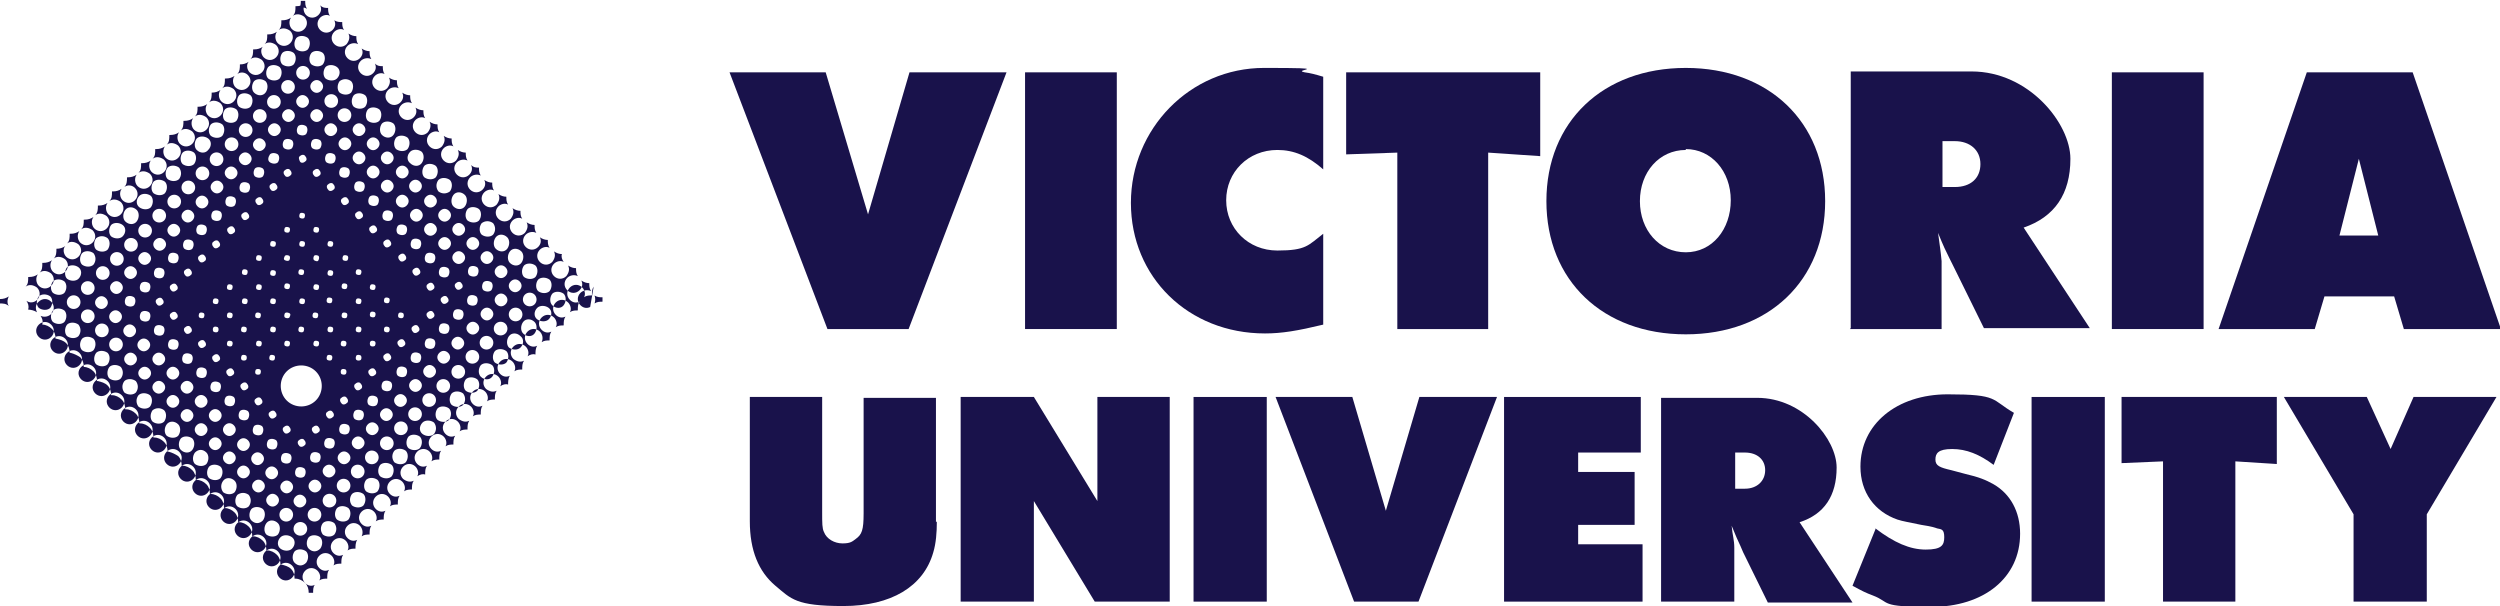
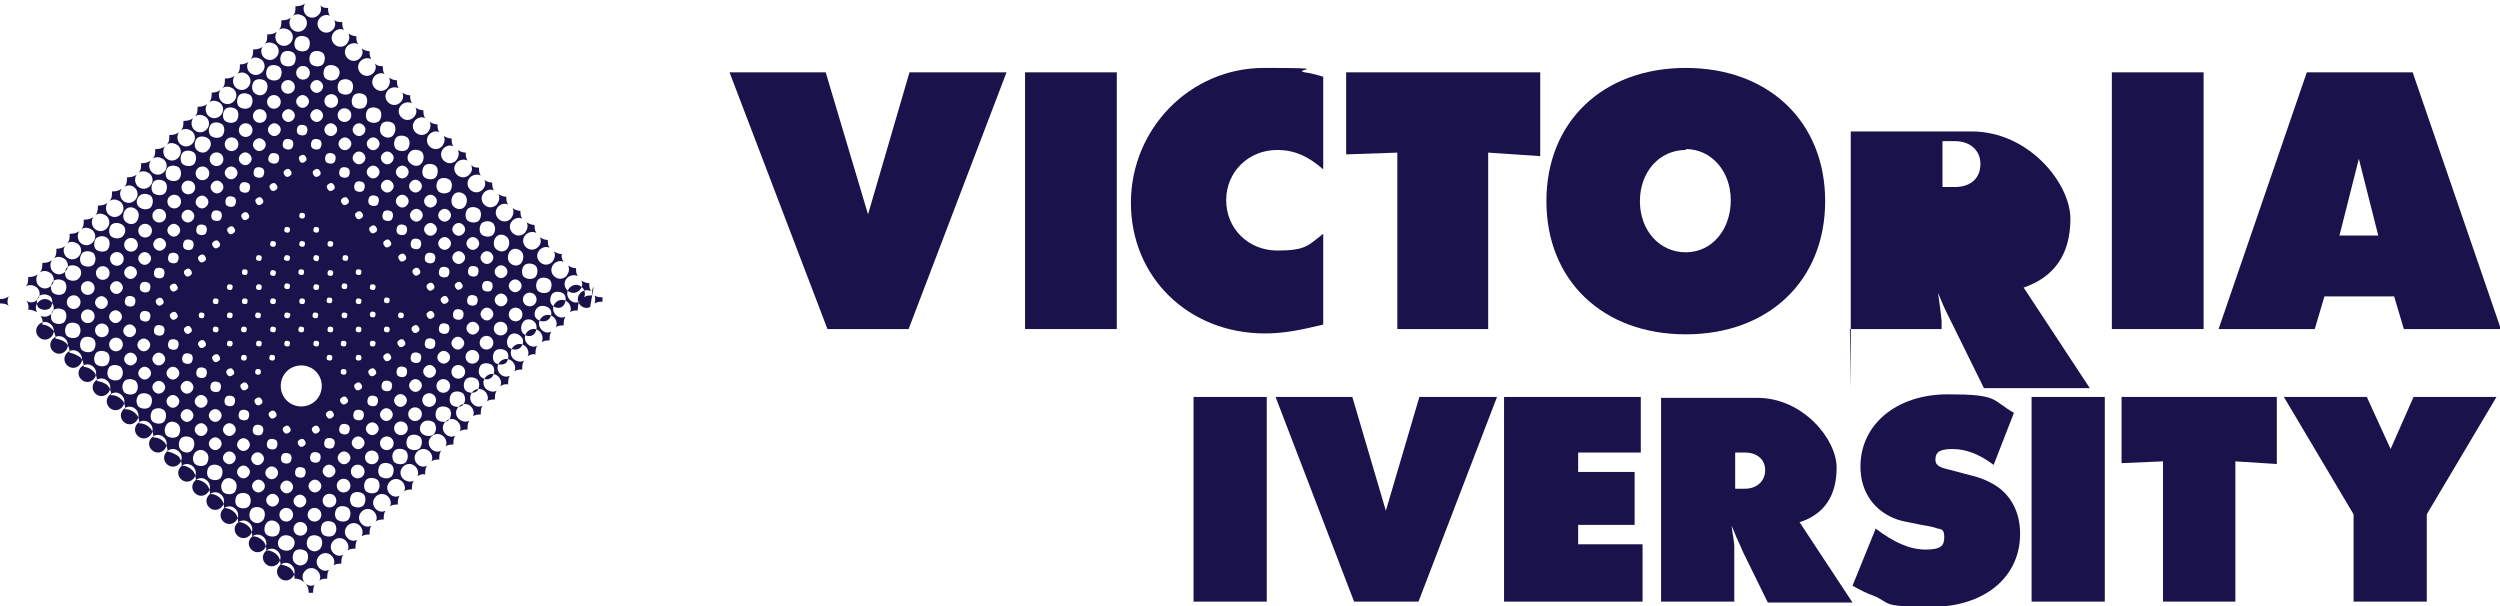
<svg xmlns="http://www.w3.org/2000/svg" id="Layer_1" version="1.1" viewBox="0 0 283.4 68.7">
  <defs>
    <style>
      .st0 {
        fill: #19124b;
      }
    </style>
  </defs>
  <polygon class="st0" points="93.6 8.2 98.4 24.3 103.1 8.2 114.1 8.2 103 37.3 93.8 37.3 82.7 8.2 93.6 8.2" />
  <rect class="st0" x="116.2" y="8.2" width="10.4" height="29.1" />
  <g>
    <path class="st0" d="M150,19.2c-1.7-1.5-3.3-2.2-5.2-2.2-3.3,0-5.8,2.5-5.8,5.7s2.5,5.7,5.8,5.7,3.5-.6,5.2-1.9v10.3c-2.9.7-4.7,1-6.6,1-8.7,0-15.2-6.4-15.2-14.8s6.7-15.3,15.1-15.3,3,.2,4.6.5c.7.1,1.1.2,2.1.5v10.4Z" />
    <polygon class="st0" points="152.6 8.2 174.6 8.2 174.6 17.7 168.7 17.3 168.7 37.3 158.4 37.3 158.4 17.3 152.6 17.5 152.6 8.2" />
    <path class="st0" d="M175.3,22.8c0,9,6.4,15.1,15.8,15.1s15.8-6.1,15.8-15.1-6.4-15.1-15.8-15.1-15.8,6.1-15.8,15.1M191.1,16.9c2.9,0,5.1,2.5,5.1,5.8s-2.1,5.9-5.1,5.9-5.2-2.5-5.2-5.8,2.2-5.8,5.2-5.8" />
-     <path class="st0" d="M209.7,37.3h10.4v-6.8c0,0,0-.4,0-.9-.1-1.1-.2-1.7-.4-3.2.6,1.5.9,2.1,1.3,2.9l.4.8,3.5,7.1h12l-7.5-11.4c3.5-1.2,5.3-3.8,5.3-7.8s-4.7-9.9-11.2-9.9h-13.7v29.1ZM220.2,16h1.4c1.7,0,2.9,1,2.9,2.6s-1.1,2.6-2.9,2.6h-1.4v-5.1Z" />
+     <path class="st0" d="M209.7,37.3h10.4c0,0,0-.4,0-.9-.1-1.1-.2-1.7-.4-3.2.6,1.5.9,2.1,1.3,2.9l.4.8,3.5,7.1h12l-7.5-11.4c3.5-1.2,5.3-3.8,5.3-7.8s-4.7-9.9-11.2-9.9h-13.7v29.1ZM220.2,16h1.4c1.7,0,2.9,1,2.9,2.6s-1.1,2.6-2.9,2.6h-1.4v-5.1Z" />
    <rect class="st0" x="239.4" y="8.2" width="10.4" height="29.1" />
    <path class="st0" d="M251.4,37.3h11l1.1-3.7h7.9l1.1,3.7h11l-10-29.1h-12l-10,29.1ZM267.4,18l2.2,8.7h-4.4l2.2-8.7Z" />
-     <path class="st0" d="M106.2,59.1c0,1.3-.1,2.5-.4,3.5-1.1,3.9-4.8,6.1-10.2,6.1s-5.9-.8-7.7-2.3c-1.9-1.6-2.9-4-2.9-7.3v-14.1h8.2v13.1c0,1.2,0,1.8.2,2.2.3.8,1.2,1.3,2.1,1.3s1.1-.2,1.5-.5c.7-.5.9-1,.9-2.9v-13.1h8.2v14.1Z" />
-     <polygon class="st0" points="108.9 45 117.2 45 124.4 56.8 124.4 45 132.6 45 132.6 68.2 124.1 68.2 117.2 56.8 117.2 68.2 108.9 68.2 108.9 45" />
    <rect class="st0" x="135.3" y="45" width="8.3" height="23.2" />
    <polygon class="st0" points="153.3 45 157.1 57.9 160.9 45 169.7 45 160.8 68.2 153.5 68.2 144.6 45 153.3 45" />
    <polygon class="st0" points="170.5 45 186 45 186 51.3 178.9 51.3 178.9 53.5 185.3 53.5 185.3 59.5 178.9 59.5 178.9 61.7 186.2 61.7 186.2 68.2 170.5 68.2 170.5 45" />
    <path class="st0" d="M188.3,68.2h8.3v-5.4c0,0,0-.4,0-.7,0-.9-.2-1.4-.3-2.5.5,1.2.7,1.7,1,2.3l.3.7,2.8,5.7h9.6l-6-9.1c2.8-.9,4.2-3,4.2-6.2s-3.8-7.9-9-7.9h-10.9v23.2ZM196.7,51.3h1.1c1.4,0,2.3.8,2.3,2s-.9,2.1-2.3,2.1h-1.1v-4.1Z" />
    <path class="st0" d="M212.6,59.9c2.1,1.6,3.9,2.4,5.7,2.4s2.1-.5,2.1-1.4-.3-.9-.8-1c-.3-.1-.5-.2-1.8-.4-1.4-.3-2.1-.4-2.7-.6-2.6-.9-4.2-3.1-4.2-6,0-4.8,4.1-8.2,9.9-8.2s4.9.6,7.5,2.1l-2.3,5.9c-1.6-1.2-3.1-1.8-4.7-1.8s-1.9.5-1.9,1.2.5.9,1.8,1.2l1.5.4c1.7.4,2.4.7,3.3,1.2,1.9,1.1,3,3.1,3,5.6,0,5-4.1,8.3-10.1,8.3s-4.5-.5-6.6-1.3c-.8-.3-1.2-.5-2.3-1.1l2.6-6.4Z" />
    <rect class="st0" x="230.3" y="45" width="8.3" height="23.2" />
    <polygon class="st0" points="240.5 45 258.1 45 258.1 52.6 253.4 52.3 253.4 68.2 245.2 68.2 245.2 52.3 240.5 52.5 240.5 45" />
    <polygon class="st0" points="268.3 45 271 50.9 273.6 45 283 45 275.1 58.3 275.1 68.2 266.8 68.2 266.8 58.3 258.9 45 268.3 45" />
-     <path class="st0" d="M33.8,1c.3-.2.7-.2,1,0-.2-.3-.2-.6-.2-.9-.2,0-.3,0-.5,0h0c0,.3,0,.7-.3,1" />
    <path class="st0" d="M1,34.7c-.2-.3-.2-.7,0-1.1-.3.2-.6.3-1,.3h0c0,.2,0,.3,0,.5h0c.3,0,.7,0,1,.3" />
    <path class="st0" d="M34.9,5.6c-.3.3-.9.3-1.3,0-.3-.3-.3-.9,0-1.3.3-.3.9-.3,1.3,0,.3.3.3.9,0,1.3M36.6,7.3c-.3.3-.9.3-1.3,0-.3-.3-.3-.9,0-1.3.3-.3.9-.3,1.3,0,.3.3.3.9,0,1.3M38.2,8.9c-.3.3-.9.3-1.3,0-.3-.3-.3-.9,0-1.3.3-.3.9-.3,1.3,0,.4.3.4.9,0,1.3M39.8,10.5c-.3.3-.9.3-1.3,0-.3-.3-.3-.9,0-1.3.4-.3.9-.3,1.3,0,.3.3.3.9,0,1.3M41.4,12.1c-.3.3-.9.3-1.3,0-.3-.3-.3-.9,0-1.3.3-.3.9-.3,1.3,0,.3.3.3.9,0,1.3M43,13.7c-.3.3-.9.3-1.3,0-.3-.3-.3-.9,0-1.3.3-.3.9-.3,1.3,0,.3.3.3.9,0,1.3M44.6,15.3c-.3.4-.9.4-1.3,0-.3-.3-.3-.9,0-1.3.3-.3.9-.3,1.3,0,.3.3.3.9,0,1.3M46.2,16.9c-.3.3-.9.3-1.3,0-.3-.3-.3-.9,0-1.3.3-.3.9-.3,1.3,0,.3.3.3.9,0,1.3M47.8,18.5c-.3.4-.9.4-1.3,0-.4-.3-.4-.9,0-1.3.3-.3.9-.3,1.3,0,.3.3.3.9,0,1.3M49.4,20.1c-.3.3-.9.3-1.3,0-.3-.3-.3-.9,0-1.3.3-.3.9-.3,1.3,0,.3.3.3.9,0,1.3M51,21.7c-.4.3-.9.3-1.3,0-.3-.4-.3-.9,0-1.3.3-.3.9-.3,1.3,0,.3.3.3.9,0,1.3M52.7,23.4c-.3.4-.9.4-1.3,0-.3-.3-.3-.9,0-1.3.3-.4.9-.4,1.3,0,.3.3.3.9,0,1.3M54.3,25c-.3.3-.9.3-1.3,0-.3-.3-.3-.9,0-1.3.3-.3.9-.3,1.3,0,.3.3.3.9,0,1.3M55.9,26.6c-.3.3-.9.3-1.3,0-.3-.3-.3-.9,0-1.3.4-.3.9-.3,1.3,0,.3.4.3.9,0,1.3M57.5,28.2c-.3.4-.9.4-1.3,0-.3-.3-.3-.9,0-1.3.3-.4.9-.4,1.3,0,.3.3.3.9,0,1.3M59.1,29.8c-.3.4-.9.4-1.3,0-.3-.3-.3-.9,0-1.3.3-.4.9-.4,1.3,0,.3.3.3.9,0,1.3M60.7,31.4c-.3.3-.9.3-1.3,0-.3-.3-.3-.9,0-1.3.3-.3.9-.3,1.3,0,.3.3.3.9,0,1.3M62.3,33c-.3.3-.9.3-1.3,0-.3-.3-.3-.9,0-1.3.3-.3.9-.3,1.3,0,.3.3.3.9,0,1.3M63.9,34.6c-.3.4-.9.4-1.3,0-.3-.3-.3-.9,0-1.3.3-.3.9-.3,1.3,0,.3.3.3.9,0,1.3M33.3,7.3c-.3.3-.9.3-1.3,0-.3-.3-.3-.9,0-1.3.3-.3.9-.3,1.3,0,.3.3.3.9,0,1.3M38.5,12.5c.3-.3.8-.3,1.1,0,.3.3.3.8,0,1.1-.3.3-.8.3-1.1,0-.3-.3-.3-.8,0-1.1M37,10.9c.3-.3.8-.3,1.1,0,.3.3.3.8,0,1.1-.3.3-.8.3-1.1,0-.3-.3-.3-.8,0-1.1M36.4,9.3c.3.3.3.7,0,1-.3.3-.7.3-1,0-.3-.3-.3-.7,0-1,.3-.3.7-.3,1,0M34.9,8.8c-.3.3-.8.3-1.1,0-.3-.3-.3-.8,0-1.1.3-.3.8-.3,1.1,0,.3.3.3.8,0,1.1M59.5,33.4c.3-.3.8-.3,1.1,0,.3.3.3.8,0,1.1-.3.3-.8.3-1.1,0-.3-.3-.3-.8,0-1.1M46.6,20.6c.3-.3.7-.3,1,0,.3.3.3.7,0,1-.3.3-.7.3-1,0-.3-.3-.3-.7,0-1M49.3,23.3c-.3.3-.7.3-1,0-.3-.3-.3-.7,0-1,.3-.3.7-.3,1,0,.3.3.3.7,0,1M50.9,24.9c-.3.3-.7.3-1,0-.3-.3-.3-.7,0-1,.3-.3.7-.3,1,0,.3.3.3.7,0,1M52.5,26.5c-.3.3-.7.3-1,0-.3-.3-.3-.7,0-1,.3-.3.7-.3,1,0,.3.3.3.7,0,1M54.1,28.1c-.3.3-.7.3-1,0-.3-.3-.3-.7,0-1,.3-.3.7-.3,1,0,.3.3.3.7,0,1M55.7,29.7c-.3.3-.7.3-1,0-.3-.3-.3-.7,0-1,.3-.3.7-.3,1,0,.3.3.3.7,0,1M58.9,31.9c.3.3.3.7,0,1-.3.3-.7.3-1,0-.3-.3-.3-.7,0-1,.3-.3.7-.3,1,0M57.3,31.3c-.3.3-.7.3-1,0-.3-.3-.3-.7,0-1,.3-.3.7-.3,1,0,.3.3.3.7,0,1M45.1,19c.3-.3.7-.3,1,0,.3.3.3.7,0,1-.3.3-.7.3-1,0-.3-.3-.3-.7,0-1M43.4,17.4c.3-.3.7-.3,1,0,.3.3.3.7,0,1-.3.3-.7.3-1,0-.3-.3-.3-.7,0-1M40.2,15.2c-.3-.3-.3-.7,0-1,.3-.3.7-.3,1,0,.3.3.3.7,0,1-.3.3-.7.3-1,0M41.8,15.8c.3-.3.7-.3,1,0,.3.3.3.7,0,1-.3.3-.7.3-1,0-.3-.3-.3-.7,0-1M62.2,36.2c-.3.3-.9.3-1.3,0-.4-.3-.4-.9,0-1.3.3-.3.9-.3,1.3,0,.4.3.4.9,0,1.3M31.7,8.9c-.3.3-.9.3-1.3,0-.3-.3-.3-.9,0-1.3.3-.3.9-.3,1.3,0,.3.3.3.9,0,1.3M57.9,35.1c.3-.3.8-.3,1.1,0,.3.3.3.8,0,1.1-.3.3-.8.3-1.1,0-.3-.3-.3-.8,0-1.1M33.2,10.4c-.3.3-.8.3-1.1,0-.3-.3-.3-.8,0-1.1.3-.3.8-.3,1.1,0,.3.3.3.8,0,1.1M34.8,12c-.3.3-.7.3-1,0-.3-.3-.3-.7,0-1,.3-.3.7-.3,1,0,.3.3.3.7,0,1M36.4,13.6c-.3.3-.7.3-1,0-.3-.3-.3-.7,0-1,.3-.3.7-.3,1,0,.3.3.3.7,0,1M38,15.2c-.3.3-.7.3-1,0-.3-.3-.3-.7,0-1,.3-.3.7-.3,1,0,.3.3.3.7,0,1M39.6,16.8c-.3.3-.7.3-1,0s-.3-.7,0-1,.7-.3,1,0c.3.3.3.7,0,1M41.2,18.4c-.3.3-.7.3-1,0-.3-.3-.3-.7,0-1,.3-.3.7-.3,1,0,.3.3.3.7,0,1M42.8,20c-.3.3-.7.3-1,0-.3-.3-.3-.7,0-1,.3-.3.7-.3,1,0,.3.3.3.7,0,1M44.4,21.6c-.3.3-.7.3-1,0-.3-.3-.3-.7,0-1,.3-.3.7-.3,1,0,.3.3.3.7,0,1M46.1,23.3c-.3.3-.7.3-1,0-.3-.3-.3-.7,0-1,.3-.3.7-.3,1,0,.3.3.3.7,0,1M47.7,24.9c-.3.3-.7.3-1,0-.3-.3-.3-.7,0-1,.3-.3.7-.3,1,0,.3.3.3.7,0,1M49.3,26.5c-.3.3-.7.3-1,0-.3-.3-.3-.7,0-1,.3-.3.7-.3,1,0,.3.3.3.7,0,1M50.9,28.1c-.3.3-.7.3-1,0-.3-.3-.3-.7,0-1,.3-.3.7-.3,1,0,.3.3.3.7,0,1M52.5,29.7c-.3.3-.7.3-1,0-.3-.3-.3-.7,0-1,.3-.3.7-.3,1,0,.3.3.3.7,0,1M56.3,33.5c.3-.3.7-.3,1,0,.3.3.3.7,0,1-.3.3-.7.3-1,0-.3-.3-.3-.7,0-1M53.2,31.2c-.2-.2-.2-.6,0-.9.2-.2.6-.2.9,0,.2.2.2.6,0,.9-.2.2-.6.2-.9,0M54.8,32c.2-.2.6-.2.9,0,.2.2.2.6,0,.9-.2.2-.6.2-.9,0-.2-.2-.2-.6,0-.9M60.6,37.8c-.3.4-.9.4-1.3,0-.3-.3-.3-.9,0-1.3.3-.4.9-.4,1.3,0,.3.3.3.9,0,1.3M30.1,10.5c-.3.4-.9.4-1.3,0-.3-.3-.3-.9,0-1.3.3-.3.9-.3,1.3,0,.3.3.3.9,0,1.3M56.2,36.7c.3-.3.8-.3,1.1,0,.3.3.3.8,0,1.1-.3.3-.8.3-1.1,0-.3-.3-.3-.8,0-1.1M31.6,12.1c-.3.3-.8.3-1.1,0-.3-.3-.3-.8,0-1.1.3-.3.8-.3,1.1,0,.3.3.3.8,0,1.1M33.2,13.6c-.3.3-.7.3-1,0-.3-.3-.3-.7,0-1,.3-.3.7-.3,1,0,.3.3.3.7,0,1M54.7,35.1c.3-.3.7-.3,1,0,.3.3.3.7,0,1-.3.3-.7.3-1,0-.3-.3-.3-.7,0-1M53.1,33.6c.2-.2.6-.2.9,0,.2.2.2.6,0,.9-.2.2-.6.2-.9,0-.2-.2-.2-.6,0-.9M52.3,32.1c.2.2.2.5,0,.6-.2.2-.5.2-.6,0-.2-.2-.2-.5,0-.6.2-.2.5-.2.6,0M49.9,30.4c.2-.2.6-.2.9,0,.2.2.2.6,0,.9-.2.2-.6.2-.9,0-.2-.2-.2-.6,0-.9M48.3,28.8c.2-.2.6-.2.9,0,.2.2.2.6,0,.9-.2.2-.6.2-.9,0-.2-.2-.2-.6,0-.9M46.7,27.2c.2-.2.6-.2.9,0,.2.2.2.6,0,.9-.2.2-.6.2-.9,0-.2-.2-.2-.6,0-.9M45.1,25.6c.2-.2.6-.2.9,0,.2.2.2.6,0,.9-.2.2-.6.2-.9,0-.2-.2-.2-.6,0-.9M43.5,24c.2-.2.6-.2.9,0,.2.2.2.6,0,.9-.2.2-.6.2-.9,0-.2-.2-.2-.6,0-.9M41.9,22.3c.2-.2.6-.2.9,0,.2.2.2.6,0,.9-.2.2-.6.2-.9,0-.2-.2-.2-.6,0-.9M40.3,20.7c.2-.2.6-.2.9,0,.2.2.2.6,0,.9-.2.2-.6.2-.9,0-.2-.2-.2-.6,0-.9M38.6,19.1c.2-.2.6-.2.9,0,.2.2.2.6,0,.9-.2.2-.6.2-.9,0-.2-.2-.2-.6,0-.9M37,17.5c.2-.2.6-.2.9,0,.2.2.2.6,0,.9-.2.2-.6.2-.9,0-.2-.2-.2-.6,0-.9M33.8,15.2c-.2-.2-.2-.6,0-.9.2-.2.6-.2.9,0,.2.2.2.6,0,.9-.2.2-.6.2-.9,0M35.4,15.9c.2-.2.6-.2.9,0,.2.2.2.6,0,.9-.2.2-.6.2-.9,0-.2-.2-.2-.6,0-.9M59,39.4c-.3.3-.9.3-1.3,0-.3-.3-.3-.9,0-1.3.3-.4.9-.4,1.3,0,.4.3.4.9,0,1.3M28.4,12.1c-.3.3-.9.3-1.3,0-.3-.3-.3-.9,0-1.3.3-.3.9-.3,1.3,0,.3.3.3.9,0,1.3M54.6,38.3c.3-.3.8-.3,1.1,0,.3.3.3.8,0,1.1-.3.3-.8.3-1.1,0-.3-.3-.3-.8,0-1.1M30,13.7c-.3.3-.8.3-1.1,0-.3-.3-.3-.8,0-1.1.3-.3.8-.3,1.1,0,.3.3.3.8,0,1.1M31.6,15.2c-.3.3-.7.3-1,0-.3-.3-.3-.7,0-1,.3-.3.7-.3,1,0,.3.3.3.7,0,1M53.1,36.7c.3-.3.7-.3,1,0,.3.3.3.7,0,1-.3.3-.7.3-1,0-.3-.3-.3-.7,0-1M51.5,35.2c.2-.2.6-.2.9,0,.2.2.2.6,0,.9-.2.2-.6.2-.9,0-.2-.2-.2-.6,0-.9M33.1,16.8c-.2.2-.6.2-.9,0-.2-.2-.2-.6,0-.9.2-.2.6-.2.9,0,.2.2.2.6,0,.9M34.6,18.3c-.2.2-.5.2-.6,0s-.2-.5,0-.6c.2-.2.5-.2.6,0,.2.2.2.5,0,.6M36.2,19.9c-.2.2-.5.2-.6,0-.2-.2-.2-.5,0-.6.2-.2.5-.2.6,0,.2.2.2.5,0,.6M37.8,21.5c-.2.2-.5.2-.6,0-.2-.2-.2-.5,0-.6.2-.2.5-.2.6,0,.2.2.2.5,0,.6M39.4,23.1c-.2.2-.5.2-.6,0-.2-.2-.2-.5,0-.6.2-.2.5-.2.6,0,.2.2.2.5,0,.6M41,24.7c-.2.2-.5.2-.6,0-.2-.2-.2-.5,0-.6.2-.2.5-.2.6,0,.2.2.2.5,0,.6M42.6,26.3c-.2.2-.5.2-.6,0-.2-.2-.2-.5,0-.6.2-.2.5-.2.6,0,.2.2.2.5,0,.6M44.2,27.9c-.2.2-.5.2-.6,0-.2-.2-.2-.5,0-.6.2-.2.5-.2.6,0,.2.2.2.5,0,.6M45.9,29.5c-.2.2-.5.2-.6,0-.2-.2-.2-.5,0-.6.2-.2.5-.2.6,0,.2.2.2.5,0,.6M47.5,31.1c-.2.2-.5.2-.6,0-.2-.2-.2-.5,0-.6.2-.2.5-.2.6,0,.2.2.2.5,0,.6M50.7,33.7c.2.2.2.5,0,.6-.2.2-.5.2-.6,0-.2-.2-.2-.5,0-.6.2-.2.5-.2.6,0M49.1,32.8c-.2.2-.5.2-.6,0-.2-.2-.2-.5,0-.6.2-.2.5-.2.6,0,.2.2.2.5,0,.6M57.4,41.1c-.3.3-.9.3-1.3,0-.3-.3-.3-.9,0-1.3.3-.3.9-.3,1.3,0,.3.3.3.9,0,1.3M26.8,13.7c-.3.3-.9.3-1.3,0-.3-.3-.3-.9,0-1.3.3-.3.9-.3,1.3,0,.3.3.3.9,0,1.3M53,39.9c.3-.3.8-.3,1.1,0,.3.3.3.8,0,1.1-.3.3-.8.3-1.1,0-.3-.3-.3-.8,0-1.1M28.4,15.3c-.3.3-.8.3-1.1,0-.3-.3-.3-.8,0-1.1.3-.3.8-.3,1.1,0,.3.3.3.8,0,1.1M29.9,16.9c-.3.3-.7.3-1,0-.3-.3-.3-.7,0-1,.3-.3.7-.3,1,0,.3.3.3.7,0,1M51.4,38.4c.3-.3.7-.3,1,0,.3.3.3.7,0,1-.3.3-.7.3-1,0-.3-.3-.3-.7,0-1M49.9,36.8c.2-.2.6-.2.9,0,.2.2.2.6,0,.9-.2.2-.6.2-.9,0-.2-.2-.2-.6,0-.9M31.5,18.4c-.2.2-.6.2-.9,0s-.2-.6,0-.9c.2-.2.6-.2.9,0,.2.2.2.6,0,.9M49.1,35.4c.2.2.2.5,0,.6-.2.2-.5.2-.6,0-.2-.2-.2-.5,0-.6.2-.2.5-.2.6,0M32.9,19.9c-.2.2-.5.2-.6,0-.2-.2-.2-.5,0-.6.2-.2.5-.2.6,0,.2.2.2.5,0,.6M55.8,42.7c-.3.4-.9.4-1.3,0-.3-.3-.3-.9,0-1.3.3-.3.9-.3,1.3,0,.3.3.3.9,0,1.3M25.2,15.4c-.3.3-.9.3-1.3,0-.3-.3-.3-.9,0-1.3.3-.3.9-.3,1.3,0,.3.3.3.9,0,1.3M51.4,41.6c.3-.3.8-.3,1.1,0,.3.3.3.8,0,1.1-.3.3-.8.3-1.1,0-.3-.3-.3-.8,0-1.1M26.8,16.9c-.3.3-.8.3-1.1,0-.3-.3-.3-.8,0-1.1.3-.3.8-.3,1.1,0,.3.3.3.8,0,1.1M28.3,18.5c-.3.3-.7.3-1,0-.3-.3-.3-.7,0-1,.3-.3.7-.3,1,0,.3.3.3.7,0,1M49.8,40c.3-.3.7-.3,1,0,.3.3.3.7,0,1-.3.3-.7.3-1,0-.3-.3-.3-.7,0-1M48.3,38.5c.2-.2.6-.2.9,0,.2.2.2.6,0,.9-.2.2-.6.2-.9,0-.2-.2-.2-.6,0-.9M29.8,20c-.2.2-.6.2-.9,0-.2-.2-.2-.6,0-.9.2-.2.6-.2.9,0,.2.2.2.6,0,.9M31.3,21.5c-.2.2-.5.2-.6,0-.2-.2-.2-.5,0-.6.2-.2.5-.2.6,0,.2.2.2.5,0,.6M46.8,37c.2-.2.5-.2.6,0,.2.2.2.5,0,.6-.2.2-.5.2-.6,0-.2-.2-.2-.5,0-.6M45.2,35.5c.1-.1.3-.1.5,0,.1.1.1.4,0,.5-.1.1-.3.1-.5,0-.1-.1-.1-.3,0-.5M43.6,33.8c.1-.1.3-.1.5,0,.1.1.1.3,0,.5-.1.1-.3.1-.5,0-.1-.1-.1-.3,0-.5M42,32.3c.1-.1.3-.1.5,0,.1.1.1.3,0,.5-.1.1-.3.1-.5,0-.1-.1-.1-.3,0-.5M40.4,30.6c.1-.1.3-.1.5,0,.1.1.1.3,0,.5-.1.1-.3.1-.5,0-.1-.1-.1-.3,0-.5M37.2,27.4c.1-.1.3-.1.5,0,.1.1.1.3,0,.5-.1.1-.3.1-.5,0-.1-.1-.1-.3,0-.5M34,24.7c-.1-.1-.1-.3,0-.5.1-.1.3-.1.5,0,.1.1.1.3,0,.5-.1.1-.3.1-.5,0M35.6,25.8c.1-.1.3-.1.5,0,.1.1.1.3,0,.5-.1.1-.3.1-.5,0-.1-.1-.1-.3,0-.5M54.1,44.3c-.3.3-.9.3-1.3,0-.3-.3-.3-.9,0-1.3.3-.3.9-.3,1.3,0,.3.3.3.9,0,1.3M23.6,17c-.3.4-.9.4-1.3,0-.3-.3-.3-.9,0-1.3.3-.3.9-.3,1.3,0,.4.3.4.9,0,1.3M49.7,43.2c.3-.3.8-.3,1.1,0,.3.3.3.8,0,1.1-.3.3-.8.3-1.1,0-.3-.3-.3-.8,0-1.1M25.1,18.6c-.3.3-.8.3-1.1,0-.3-.3-.3-.8,0-1.1.3-.3.8-.3,1.1,0,.3.3.3.8,0,1.1M26.7,20.1c-.3.3-.7.3-1,0-.3-.3-.3-.7,0-1,.3-.3.7-.3,1,0,.3.3.3.7,0,1M48.2,41.6c.3-.3.7-.3,1,0,.3.3.3.7,0,1-.3.3-.7.3-1,0-.3-.3-.3-.7,0-1M46.7,40.1c.2-.2.6-.2.9,0,.2.2.2.6,0,.9-.2.2-.6.2-.9,0-.2-.2-.2-.6,0-.9M28.2,21.7c-.2.2-.6.2-.9,0-.2-.2-.2-.6,0-.9.2-.2.6-.2.9,0,.2.2.2.6,0,.9M29.7,23.1c-.2.2-.5.2-.6,0-.2-.2-.2-.5,0-.6.2-.2.5-.2.6,0,.2.2.2.5,0,.6M45.2,38.6c.2-.2.5-.2.6,0,.2.2.2.5,0,.6-.2.2-.5.2-.6,0-.2-.2-.2-.5,0-.6M43.6,37.1c.1-.1.3-.1.5,0,.1.1.1.4,0,.5-.1.1-.3.1-.5,0-.1-.1-.1-.4,0-.5M42,35.4c.1-.1.3-.1.5,0,.1.1.1.3,0,.5-.1.1-.3.1-.5,0-.1-.1-.1-.3,0-.5M40.4,33.9c.1-.1.3-.1.5,0,.1.1.1.3,0,.5-.1.1-.3.1-.5,0-.1-.1-.1-.3,0-.5M38.9,29c.1-.1.3-.1.5,0,.1.1.1.3,0,.5-.1.1-.3.1-.5,0-.1-.1-.1-.3,0-.5M38.8,32.2c.1-.1.3-.1.5,0,.1.1.1.3,0,.5-.1.1-.3.1-.5,0-.1-.1-.1-.3,0-.5M37.2,30.7c.1-.1.3-.1.5,0,.1.1.1.3,0,.5-.1.1-.3.1-.5,0-.1-.1-.1-.3,0-.5M35.6,29c.1-.1.3-.1.5,0,.1.1.1.3,0,.5s-.3.1-.5,0c-.1-.1-.1-.3,0-.5M32.3,26.3c-.1-.1-.1-.3,0-.5.1-.1.3-.1.5,0,.1.1.1.3,0,.5-.1.1-.3.1-.5,0M34,27.4c.1-.1.3-.1.5,0,.1.1.1.3,0,.5-.1.1-.3.1-.5,0-.1-.1-.1-.3,0-.5M52.5,45.9c-.3.3-.9.3-1.3,0-.3-.3-.3-.9,0-1.3.3-.3.9-.3,1.3,0,.3.4.3.9,0,1.3M22,18.6c-.3.3-.9.3-1.3,0-.3-.3-.3-.9,0-1.3.3-.3.9-.3,1.3,0,.3.3.3.9,0,1.3M48.1,44.8c.3-.3.8-.3,1.1,0,.3.3.3.8,0,1.1-.3.3-.8.3-1.1,0-.3-.3-.3-.8,0-1.1M23.5,20.2c-.3.3-.8.3-1.1,0-.3-.3-.3-.8,0-1.1.3-.3.8-.3,1.1,0,.3.3.3.8,0,1.1M25.1,21.7c-.3.3-.7.3-1,0-.3-.3-.3-.7,0-1,.3-.3.7-.3,1,0,.3.3.3.7,0,1M46.6,43.2c.3-.3.7-.3,1,0,.3.3.3.7,0,1-.3.3-.7.3-1,0-.3-.3-.3-.7,0-1M45.1,41.7c.2-.2.6-.2.9,0,.2.2.2.6,0,.9-.2.2-.6.2-.9,0-.2-.2-.2-.6,0-.9M26.6,23.3c-.2.2-.6.2-.9,0-.2-.2-.2-.6,0-.9.2-.2.6-.2.9,0,.2.2.2.6,0,.9M28.1,24.8c-.2.2-.5.2-.6,0-.2-.2-.2-.5,0-.6.2-.2.5-.2.6,0,.2.2.2.5,0,.6M43.6,40.2c.2-.2.5-.2.6,0,.2.2.2.5,0,.6-.2.2-.5.2-.6,0-.2-.2-.2-.5,0-.6M42,38.7c.1-.1.3-.1.5,0,.1.1.1.3,0,.5-.1.1-.4.1-.5,0-.1-.1-.1-.4,0-.5M40.4,37.1c.1-.1.3-.1.5,0,.1.1.1.3,0,.5-.1.1-.3.1-.5,0-.1-.1-.1-.3,0-.5M38.8,35.5c.1-.1.3-.1.5,0,.1.1.1.3,0,.5-.1.1-.3.1-.5,0-.1-.1-.1-.3,0-.5M37.1,33.8c.1-.1.3-.1.5,0,.1.1.1.3,0,.5-.1.1-.3.1-.5,0-.1-.1-.1-.3,0-.5M35.6,32.3c.1-.1.3-.1.5,0,.1.1.1.3,0,.5-.1.1-.3.1-.5,0-.1-.1-.1-.3,0-.5M33.9,30.6c.1-.1.3-.1.5,0,.1.1.1.3,0,.5-.1.1-.3.1-.5,0-.1-.1-.1-.3,0-.5M30.7,27.9c-.1-.1-.1-.3,0-.5.1-.1.3-.1.5,0,.1.1.1.3,0,.5-.1.1-.3.1-.5,0M32.3,29c.1-.1.3-.1.5,0,.1.1.1.3,0,.5-.1.1-.3.1-.5,0s-.1-.3,0-.5M50.9,47.6c-.3.3-.9.3-1.3,0-.3-.3-.3-.9,0-1.3.3-.3.9-.3,1.3,0,.3.3.3.9,0,1.3M20.3,20.3c-.3.3-.9.3-1.3,0-.3-.3-.3-.9,0-1.3.3-.3.9-.3,1.3,0,.3.4.3.9,0,1.3M46.5,46.4c.3-.3.8-.3,1.1,0,.3.3.3.8,0,1.1-.3.3-.8.3-1.1,0-.3-.3-.3-.8,0-1.1M21.9,21.8c-.3.3-.8.3-1.1,0-.3-.3-.3-.8,0-1.1.3-.3.8-.3,1.1,0,.3.3.3.8,0,1.1M23.4,23.4c-.3.3-.7.3-1,0-.3-.3-.3-.7,0-1,.3-.3.7-.3,1,0,.3.3.3.7,0,1M44.9,44.9c.3-.3.7-.3,1,0,.3.3.3.7,0,1-.3.3-.7.3-1,0-.3-.3-.3-.7,0-1M43.4,43.3c.2-.2.6-.2.9,0,.2.2.2.6,0,.9-.2.2-.6.2-.9,0-.2-.2-.2-.6,0-.9M25,24.9c-.2.2-.6.2-.9,0-.2-.2-.2-.6,0-.9.2-.2.6-.2.9,0,.2.2.2.6,0,.9M26.5,26.4c-.2.2-.5.2-.6,0-.2-.2-.2-.5,0-.6.2-.2.5-.2.6,0,.2.2.2.5,0,.6M41.9,41.9c.2-.2.5-.2.6,0,.2.2.2.5,0,.6-.2.2-.5.2-.6,0-.2-.2-.2-.5,0-.6M40.4,40.3c.1-.1.3-.1.5,0,.1.1.1.4,0,.5-.1.1-.4.1-.5,0-.1-.1-.1-.3,0-.5M38.7,38.7c.1-.1.3-.1.5,0,.1.1.1.3,0,.5-.1.1-.3.1-.5,0-.1-.1-.1-.3,0-.5M37.2,37.1c.1-.1.3-.1.5,0,.1.1.1.3,0,.5-.1.1-.3.1-.5,0-.1-.1-.1-.3,0-.5M35.5,35.5c.1-.1.3-.1.5,0,.1.1.1.3,0,.5-.1.1-.3.1-.5,0-.1-.1-.1-.3,0-.5M34,33.9c.1-.1.3-.1.5,0,.1.1.1.3,0,.5-.1.1-.3.1-.5,0-.1-.1-.1-.3,0-.5M32.3,32.2c.1-.1.3-.1.5,0,.1.1.1.3,0,.5-.1.1-.3.1-.5,0-.1-.1-.1-.3,0-.5M29.1,29.5c-.1-.1-.1-.3,0-.5.1-.1.3-.1.5,0,.1.1.1.3,0,.5-.1.1-.3.1-.5,0M30.7,30.7c.1-.1.3-.1.5,0,.1.1.1.3,0,.5-.1.1-.3.1-.5,0-.1-.1-.1-.3,0-.5M49.2,49.2c-.3.3-.9.3-1.3,0-.4-.3-.4-.9,0-1.3.3-.3.9-.3,1.3,0,.3.4.3.9,0,1.3M18.7,21.9c-.3.3-.9.3-1.3,0-.3-.3-.3-.9,0-1.3.3-.3.9-.3,1.3,0,.3.3.3.9,0,1.3M44.9,48c.3-.3.8-.3,1.1,0,.3.3.3.8,0,1.1-.3.3-.8.3-1.1,0-.3-.3-.3-.8,0-1.1M20.3,23.4c-.3.3-.8.3-1.1,0-.3-.3-.3-.8,0-1.1.3-.3.8-.3,1.1,0,.3.3.3.8,0,1.1M21.8,25c-.3.3-.7.3-1,0-.3-.3-.3-.7,0-1,.3-.3.7-.3,1,0,.3.3.3.7,0,1M43.3,46.5c.3-.3.7-.3,1,0,.3.3.3.7,0,1-.3.3-.7.3-1,0-.3-.3-.3-.7,0-1M41.8,45c.2-.2.6-.2.9,0,.2.2.2.6,0,.9-.2.2-.6.2-.9,0-.2-.2-.2-.6,0-.9M23.3,26.5c-.2.2-.6.2-.9,0-.2-.2-.2-.6,0-.9.2-.2.6-.2.9,0,.2.2.2.6,0,.9M24.8,28c-.2.2-.5.2-.6,0-.2-.2-.2-.5,0-.6.2-.2.5-.2.6,0,.2.2.2.5,0,.6M40.3,43.5c.2-.2.5-.2.6,0,.2.2.2.5,0,.6-.2.2-.5.2-.6,0-.2-.2-.2-.5,0-.6M38.7,41.9c.1-.1.3-.1.5,0,.1.1.1.4,0,.5-.1.1-.3.1-.5,0-.1-.1-.1-.4,0-.5M37.1,40.3c.1-.1.3-.1.5,0,.1.1.1.3,0,.5-.1.1-.3.1-.5,0-.1-.1-.1-.3,0-.5M35.6,38.7c.1-.1.3-.1.5,0,.1.1.1.3,0,.5-.1.1-.3.1-.5,0-.1-.1-.1-.3,0-.5M33.9,37.1c.1-.1.3-.1.5,0,.1.1.1.3,0,.5-.1.1-.3.1-.5,0-.1-.1-.1-.3,0-.5M32.3,35.5c.1-.1.3-.1.5,0s.1.3,0,.5c-.1.1-.3.1-.5,0-.1-.1-.1-.3,0-.5M30.7,33.9c.1-.1.3-.1.5,0,.1.1.1.3,0,.5-.1.1-.3.1-.5,0-.1-.1-.1-.3,0-.5M27.5,31.1c-.1-.1-.1-.3,0-.5.1-.1.3-.1.5,0,.1.1.1.3,0,.5-.1.1-.3.1-.5,0M29.1,32.3c.1-.1.3-.1.5,0,.1.1.1.3,0,.5-.1.1-.3.1-.5,0-.1-.1-.1-.3,0-.5M47.6,50.8c-.3.3-.9.3-1.3,0-.3-.3-.3-.9,0-1.3.3-.3.9-.3,1.3,0,.3.3.3.9,0,1.3M17.1,23.5c-.3.3-.9.3-1.3,0-.4-.3-.4-.9,0-1.3.3-.3.9-.3,1.3,0,.3.3.3.9,0,1.3M46,52.4c-.3.3-.9.3-1.3,0-.3-.4-.3-.9,0-1.3.3-.3.9-.3,1.3,0,.3.3.3.9,0,1.3M18.6,25c-.3.3-.8.3-1.1,0-.3-.3-.3-.8,0-1.1.3-.3.8-.3,1.1,0,.3.3.3.8,0,1.1M43.3,49.7c.3-.3.8-.3,1.1,0,.3.3.3.8,0,1.1-.3.3-.8.3-1.1,0-.3-.3-.3-.8,0-1.1M41.7,48.1c.3-.3.7-.3,1,0,.3.3.3.7,0,1-.3.3-.7.3-1,0-.3-.3-.3-.7,0-1M40.2,46.6c.2-.2.6-.2.9,0,.2.2.2.6,0,.9-.2.2-.6.2-.9,0-.2-.2-.2-.6,0-.9M39.3,45.1c.2.2.2.5,0,.6-.2.2-.5.2-.6,0-.2-.2-.2-.5,0-.6.2-.2.5-.2.6,0M32.3,38.7c.1-.1.3-.1.5,0,.1.1.1.3,0,.5-.1.1-.3.1-.5,0-.1-.1-.1-.3,0-.5M26.3,32.8c-.1.1-.3.1-.5,0-.1-.1-.1-.3,0-.5.1-.1.3-.1.5,0,.1.1.1.3,0,.5M28,34.4c-.1.1-.3.1-.5,0-.1-.1-.1-.3,0-.5.1-.1.3-.1.5,0,.1.1.1.3,0,.5M31.2,37.1c.1.1.1.3,0,.5-.1.1-.3.1-.5,0-.1-.1-.1-.3,0-.5.1-.1.3-.1.5,0M29.5,36c-.1.1-.3.1-.5,0-.1-.1-.1-.3,0-.5.1-.1.3-.1.5,0,.1.1.1.3,0,.5M22.6,29c.2-.2.5-.2.6,0,.2.2.2.5,0,.6-.2.2-.5.2-.6,0-.2-.2-.2-.5,0-.6M19.2,26.6c-.3-.3-.3-.7,0-1,.3-.3.7-.3,1,0,.3.3.3.7,0,1-.3.3-.7.3-1,0M20.9,27.3c.2-.2.6-.2.9,0,.2.2.2.6,0,.9-.2.2-.6.2-.9,0-.2-.2-.2-.6,0-.9M35.8,45.4c-.9.9-2.4.9-3.3,0-.9-.9-.9-2.4,0-3.3.9-.9,2.4-.9,3.3,0,.9.9.9,2.4,0,3.3M41.6,51.3c.3-.3.8-.3,1.1,0,.3.3.3.8,0,1.1-.3.3-.8.3-1.1,0-.3-.3-.3-.8,0-1.1M40.1,49.7c.3-.3.7-.3,1,0,.3.3.3.7,0,1-.3.3-.7.3-1,0-.3-.3-.3-.7,0-1M37.1,47.3c-.2-.2-.2-.5,0-.6.2-.2.5-.2.6,0,.2.2.2.5,0,.6-.2.2-.5.2-.6,0M38.6,48.2c.2-.2.6-.2.9,0,.2.2.2.6,0,.9-.2.2-.6.2-.9,0-.2-.2-.2-.6,0-.9M44.4,54c-.3.3-.9.3-1.3,0-.3-.3-.3-.9,0-1.3.3-.3.9-.3,1.3,0,.3.3.3.9,0,1.3M42.8,55.7c-.3.3-.9.3-1.3,0-.3-.3-.3-.9,0-1.3.3-.3.9-.3,1.3,0,.3.3.3.9,0,1.3M15.4,28.3c-.3.3-.8.3-1.1,0-.3-.3-.3-.8,0-1.1.3-.3.8-.3,1.1,0,.3.3.3.8,0,1.1M16.9,29.8c-.3.3-.7.3-1,0-.3-.3-.3-.7,0-1,.3-.3.7-.3,1,0,.3.3.3.7,0,1M18.5,31.4c-.2.2-.6.2-.9,0-.2-.2-.2-.6,0-.9.2-.2.6-.2.9,0,.2.2.2.6,0,.9M20,32.9c-.2.2-.5.2-.6,0-.2-.2-.2-.5,0-.6.2-.2.5-.2.6,0,.2.2.2.5,0,.6M23.1,36c-.1.1-.3.1-.5,0-.1-.1-.1-.3,0-.5.1-.1.3-.1.5,0,.1.1.1.3,0,.5M24.7,37.6c-.1.1-.3.1-.5,0-.1-.1-.1-.4,0-.5.1-.1.3-.1.5,0,.1.1.1.4,0,.5M26.3,39.2c-.1.1-.3.1-.5,0-.1-.1-.1-.3,0-.5.1-.1.3-.1.5,0,.1.1.1.3,0,.5M27.9,40.8c-.1.1-.4.1-.5,0-.1-.1-.1-.3,0-.5.1-.1.3-.1.5,0,.1.1.1.4,0,.5M29.5,42.4c-.1.1-.4.1-.5,0-.1-.1-.1-.3,0-.5.1-.1.4-.1.5,0,.1.1.1.3,0,.5M36.1,49c-.2.2-.5.2-.6,0-.2-.2-.2-.5,0-.6.2-.2.5-.2.6,0,.2.2.2.5,0,.6M37.8,50.7c-.2.2-.6.2-.9,0-.2-.2-.2-.6,0-.9.2-.2.6-.2.9,0,.2.2.2.6,0,.9M41.1,52.9c.3.3.3.8,0,1.1-.3.3-.8.3-1.1,0-.3-.3-.3-.8,0-1.1.3-.3.8-.3,1.1,0M39.5,52.4c-.3.3-.7.3-1,0-.3-.3-.3-.7,0-1,.3-.3.7-.3,1,0,.3.3.3.7,0,1M12.6,25.5c.3-.3.9-.3,1.3,0,.4.3.4.9,0,1.3-.3.3-.9.3-1.3,0-.3-.3-.3-.9,0-1.3M17,26.7c-.3.3-.8.3-1.1,0-.3-.3-.3-.8,0-1.1.3-.3.8-.3,1.1,0,.3.3.3.8,0,1.1M18.6,28.2c-.3.3-.7.3-1,0-.3-.3-.3-.7,0-1,.3-.3.7-.3,1,0,.3.3.3.7,0,1M20.1,29.7c-.2.2-.6.2-.9,0-.2-.2-.2-.6,0-.9.2-.2.6-.2.9,0,.2.2.2.6,0,.9M21.6,31.2c-.2.2-.5.2-.6,0-.2-.2-.2-.5,0-.6.2-.2.5-.2.6,0,.2.2.2.5,0,.6M24.7,34.4c-.1.1-.3.1-.5,0-.1-.1-.1-.3,0-.5.1-.1.3-.1.5,0,.1.1.1.3,0,.5M26.3,36c-.1.1-.3.1-.5,0-.1-.1-.1-.3,0-.5.1-.1.3-.1.5,0,.1.1.1.3,0,.5M27.9,37.6c-.1.1-.3.1-.5,0-.1-.1-.1-.3,0-.5.1-.1.3-.1.5,0,.1.1.1.3,0,.5M31.1,40.3c.1.1.1.3,0,.5-.1.1-.3.1-.5,0-.1-.1-.1-.3,0-.5.1-.1.3-.1.5,0M29.6,39.2c-.1.1-.3.1-.5,0-.1-.1-.1-.3,0-.5.1-.1.3-.1.5,0,.1.1.1.3,0,.5M14.2,23.8c.3-.4.9-.4,1.3,0,.3.3.3.9,0,1.3-.3.4-.9.4-1.3,0-.3-.3-.3-.9,0-1.3M12.2,28.3c-.3.3-.9.3-1.3,0-.3-.3-.3-.9,0-1.3.4-.3.9-.3,1.3,0,.3.3.3.9,0,1.3M38.4,54.5c.3-.3.8-.3,1.1,0,.3.3.3.8,0,1.1-.3.3-.8.3-1.1,0-.3-.3-.3-.8,0-1.1M13.8,29.9c-.3.3-.8.3-1.1,0-.3-.3-.3-.8,0-1.1.3-.3.8-.3,1.1,0,.3.3.3.8,0,1.1M15.3,31.4c-.3.3-.7.3-1,0-.3-.3-.3-.7,0-1,.3-.3.7-.3,1,0,.3.3.3.7,0,1M36.8,52.9c.3-.3.7-.3,1,0,.3.3.3.7,0,1-.3.3-.7.3-1,0-.3-.3-.3-.7,0-1M35.3,51.4c.2-.2.6-.2.9,0,.2.2.2.6,0,.9-.2.2-.6.2-.9,0-.2-.2-.2-.6,0-.9M16.9,33c-.2.2-.6.2-.9,0-.2-.2-.2-.6,0-.9.2-.2.6-.2.9,0,.2.2.2.6,0,.9M18.4,34.5c-.2.2-.5.2-.6,0-.2-.2-.2-.5,0-.6.2-.2.5-.2.6,0,.2.2.2.5,0,.6M20,36.1c-.2.2-.5.2-.6,0-.2-.2-.2-.5,0-.6.2-.2.5-.2.6,0,.2.2.2.5,0,.6M21.6,37.7c-.2.2-.5.2-.6,0-.2-.2-.2-.5,0-.6.2-.2.5-.2.6,0,.2.2.2.5,0,.6M23.2,39.3c-.2.2-.5.2-.6,0-.2-.2-.2-.5,0-.6.2-.2.5-.2.6,0,.2.2.2.5,0,.6M24.8,40.9c-.2.2-.5.2-.6,0-.2-.2-.2-.5,0-.6.2-.2.5-.2.6,0,.2.2.2.5,0,.6M26.4,42.5c-.2.2-.5.2-.6,0-.2-.2-.2-.5,0-.6.2-.2.5-.2.6,0,.2.2.2.5,0,.6M28,44.1c-.2.2-.5.2-.6,0-.2-.2-.2-.5,0-.6.2-.2.5-.2.6,0,.2.2.2.5,0,.6M29.6,45.8c-.2.2-.5.2-.6,0-.2-.2-.2-.5,0-.6.2-.2.5-.2.6,0,.2.2.2.5,0,.6M31.2,47.3c-.2.2-.5.2-.6,0-.2-.2-.2-.5,0-.6.2-.2.5-.2.6,0,.2.2.2.5,0,.6M34.5,49.9c.2.2.2.5,0,.6-.2.2-.5.2-.6,0-.2-.2-.2-.5,0-.6.2-.2.5-.2.6,0M32.8,49c-.2.2-.5.2-.6,0-.2-.2-.2-.5,0-.6.2-.2.5-.2.6,0,.2.2.2.5,0,.6M41.2,57.3c-.3.3-.9.3-1.3,0-.3-.4-.3-.9,0-1.3.3-.3.9-.3,1.3,0,.3.3.3.9,0,1.3M10.6,30c-.3.3-.9.3-1.3,0-.3-.3-.3-.9,0-1.3.3-.3.9-.3,1.3,0,.3.4.3.9,0,1.3M36.8,56.2c.3-.3.8-.3,1.1,0,.3.3.3.8,0,1.1-.3.3-.8.3-1.1,0-.3-.3-.3-.8,0-1.1M12.2,31.5c-.3.3-.8.3-1.1,0-.3-.3-.3-.8,0-1.1.3-.3.8-.3,1.1,0,.3.3.3.8,0,1.1M13.7,33.1c-.3.3-.7.3-1,0-.3-.3-.3-.7,0-1,.3-.3.7-.3,1,0,.3.3.3.7,0,1M35.2,54.6c.3-.3.7-.3,1,0,.3.3.3.7,0,1-.3.3-.7.3-1,0-.3-.3-.3-.7,0-1M32,51.5c.2-.2.6-.2.9,0,.2.2.2.6,0,.9-.2.2-.6.2-.9,0-.2-.2-.2-.6,0-.9M30.4,49.9c.2-.2.6-.2.9,0,.2.2.2.6,0,.9-.2.2-.6.2-.9,0-.2-.2-.2-.6,0-.9M28.8,48.3c.2-.2.6-.2.9,0,.2.2.2.6,0,.9-.2.2-.6.2-.9,0-.2-.2-.2-.6,0-.9M27.2,46.6c.2-.2.6-.2.9,0,.2.2.2.6,0,.9-.2.2-.6.2-.9,0-.2-.2-.2-.6,0-.9M25.6,45c.2-.2.6-.2.9,0,.2.2.2.6,0,.9-.2.2-.6.2-.9,0-.2-.2-.2-.6,0-.9M24,43.4c.2-.2.6-.2.9,0,.2.2.2.6,0,.9-.2.2-.6.2-.9,0-.2-.2-.2-.6,0-.9M22.4,41.8c.2-.2.6-.2.9,0,.2.2.2.6,0,.9-.2.2-.6.2-.9,0-.2-.2-.2-.6,0-.9M19.2,38.6c.2-.2.6-.2.9,0,.2.2.2.6,0,.9-.2.2-.6.2-.9,0-.2-.2-.2-.6,0-.9M17.6,37c.2-.2.6-.2.9,0,.2.2.2.6,0,.9-.2.2-.6.2-.9,0-.2-.2-.2-.6,0-.9M21.7,40.2c.2.2.2.6,0,.9-.2.2-.6.2-.9,0-.2-.2-.2-.6,0-.9.2-.2.6-.2.9,0M16,35.4c.2-.2.6-.2.9,0,.2.2.2.6,0,.9-.2.2-.6.2-.9,0-.2-.2-.2-.6,0-.9M34.5,53.1c.2.2.2.6,0,.9-.2.2-.6.2-.9,0-.2-.2-.2-.6,0-.9.2-.2.6-.2.9,0M15.2,34.6c-.2.2-.6.2-.9,0-.2-.2-.2-.6,0-.9.2-.2.6-.2.9,0,.2.2.2.6,0,.9M39.5,58.9c-.3.3-.9.3-1.3,0-.3-.3-.3-.9,0-1.3.3-.3.9-.3,1.3,0,.3.3.3.9,0,1.3M8.9,31.6c-.3.3-.9.3-1.3,0-.3-.3-.3-.9,0-1.3.3-.3.9-.3,1.3,0,.4.3.4.9,0,1.3M35.1,57.8c.3-.3.8-.3,1.1,0,.3.3.3.8,0,1.1-.3.3-.8.3-1.1,0-.3-.3-.3-.8,0-1.1M10.5,33.2c-.3.3-.8.3-1.1,0-.3-.3-.3-.8,0-1.1.3-.3.8-.3,1.1,0,.3.3.3.8,0,1.1M12,34.8c-.3.3-.7.3-1,0-.3-.3-.3-.7,0-1,.3-.3.7-.3,1,0,.3.3.3.7,0,1M13.6,36.4c-.3.3-.7.3-1,0-.3-.3-.3-.7,0-1,.3-.3.7-.3,1,0,.3.3.3.7,0,1M15.2,38c-.3.3-.7.3-1,0-.3-.3-.3-.7,0-1,.3-.3.7-.3,1,0,.3.3.3.7,0,1M16.8,39.6c-.3.3-.7.3-1,0-.3-.3-.3-.7,0-1,.3-.3.7-.3,1,0,.3.3.3.7,0,1M18.5,41.2c-.3.3-.7.3-1,0-.3-.3-.3-.7,0-1,.3-.3.7-.3,1,0,.3.3.3.7,0,1M20.1,42.8c-.3.3-.7.3-1,0-.3-.3-.3-.7,0-1,.3-.3.7-.3,1,0,.3.3.3.7,0,1M21.7,44.4c-.3.3-.7.3-1,0-.3-.3-.3-.7,0-1,.3-.3.7-.3,1,0,.3.3.3.7,0,1M23.3,46c-.3.3-.7.3-1,0-.3-.3-.3-.7,0-1,.3-.3.7-.3,1,0,.3.3.3.7,0,1M24.9,47.6c-.3.3-.7.3-1,0-.3-.3-.3-.7,0-1,.3-.3.7-.3,1,0,.3.3.3.7,0,1M26.5,49.2c-.3.3-.7.3-1,0-.3-.3-.3-.7,0-1,.3-.3.7-.3,1,0,.3.3.3.7,0,1M28.1,50.9c-.3.3-.7.3-1,0-.3-.3-.3-.7,0-1,.3-.3.7-.3,1,0,.3.3.3.7,0,1M29.7,52.5c-.3.3-.7.3-1,0-.3-.3-.3-.7,0-1,.3-.3.7-.3,1,0,.3.3.3.7,0,1M31.3,54.1c-.3.3-.7.3-1,0-.3-.3-.3-.7,0-1,.3-.3.7-.3,1,0,.3.3.3.7,0,1M34.5,56.3c.3.3.3.7,0,1-.3.3-.7.3-1,0-.3-.3-.3-.7,0-1,.3-.3.7-.3,1,0M33,55.7c-.3.3-.7.3-1,0-.3-.3-.3-.7,0-1,.3-.3.7-.3,1,0,.3.3.3.7,0,1M37.9,60.6c-.3.3-.9.3-1.3,0-.3-.4-.3-.9,0-1.3.3-.3.9-.3,1.3,0,.3.4.3.9,0,1.3M7.3,33.2c-.3.3-.9.3-1.3,0-.3-.3-.3-.9,0-1.3.3-.3.9-.3,1.3,0,.3.3.3.9,0,1.3M33.5,59.4c.3-.3.8-.3,1.1,0,.3.3.3.8,0,1.1-.3.3-.8.3-1.1,0-.3-.3-.3-.8,0-1.1M31.9,57.8c.3-.3.8-.3,1.1,0,.3.3.3.8,0,1.1-.3.3-.8.3-1.1,0-.3-.3-.3-.8,0-1.1M15.3,41.2c-.3.3-.7.3-1,0-.3-.3-.3-.7,0-1,.3-.3.7-.3,1,0,.3.3.3.7,0,1M16.9,42.8c-.3.3-.7.3-1,0-.3-.3-.3-.7,0-1,.3-.3.7-.3,1,0,.3.3.3.7,0,1M18.5,44.4c-.3.3-.7.3-1,0-.3-.3-.3-.7,0-1,.3-.3.7-.3,1,0,.3.3.3.7,0,1M20.1,46c-.3.3-.7.3-1,0-.3-.3-.3-.7,0-1,.3-.3.7-.3,1,0,.3.3.3.7,0,1M23.3,49.2c-.3.3-.7.3-1,0-.3-.3-.3-.7,0-1,.3-.3.7-.3,1,0,.3.3.3.7,0,1M24.9,50.8c-.3.3-.7.3-1,0-.3-.3-.3-.7,0-1,.3-.3.7-.3,1,0,.3.3.3.7,0,1M26.5,52.4c-.3.3-.7.3-1,0-.3-.3-.3-.7,0-1,.3-.3.7-.3,1,0,.3.3.3.7,0,1M28.1,54c-.3.3-.7.3-1,0-.3-.3-.3-.7,0-1,.3-.3.7-.3,1,0,.3.3.3.7,0,1M20.7,47.6c-.3-.3-.3-.7,0-1,.3-.3.7-.3,1,0,.3.3.3.7,0,1-.3.3-.7.3-1,0M31.4,56.2c.3.3.3.7,0,1-.3.3-.7.3-1,0-.3-.3-.3-.7,0-1,.3-.3.7-.3,1,0M29.8,55.6c-.3.3-.7.3-1,0-.3-.3-.3-.7,0-1,.3-.3.7-.3,1,0,.3.3.3.7,0,1M12.6,38.5c.3-.3.8-.3,1.1,0,.3.3.3.8,0,1.1-.3.3-.8.3-1.1,0-.3-.3-.3-.8,0-1.1M11,36.9c.3-.3.8-.3,1.1,0,.3.3.3.8,0,1.1-.3.3-.8.3-1.1,0-.3-.3-.3-.8,0-1.1M7.8,34.8c-.3-.3-.3-.8,0-1.1.3-.3.8-.3,1.1,0,.3.3.3.8,0,1.1-.3.3-.8.3-1.1,0M9.4,35.3c.3-.3.8-.3,1.1,0,.3.3.3.8,0,1.1-.3.3-.8.3-1.1,0-.3-.3-.3-.8,0-1.1M36.3,62.2c-.4.4-.9.4-1.3,0-.3-.3-.3-.9,0-1.3.3-.3.9-.3,1.3,0,.3.3.3.9,0,1.3M5.7,34.9c-.3.3-.9.3-1.3,0-.3-.3-.3-.9,0-1.3.3-.3.9-.3,1.3,0,.3.3.3.9,0,1.3M7.3,36.5c-.3.3-.9.3-1.3,0-.3-.3-.3-.9,0-1.3.3-.3.9-.3,1.3,0,.3.3.3.9,0,1.3M8.9,38.1c-.3.3-.9.3-1.3,0-.3-.3-.3-.9,0-1.3.3-.3.9-.3,1.3,0,.3.4.3.9,0,1.3M10.6,39.7c-.3.3-.9.3-1.3,0-.3-.3-.3-.9,0-1.3.3-.3.9-.3,1.3,0,.3.3.3.9,0,1.3M12.2,41.3c-.3.3-.9.3-1.3,0-.3-.3-.3-.9,0-1.3.3-.3.9-.3,1.3,0,.3.3.3.9,0,1.3M13.7,42.9c-.3.3-.9.3-1.3,0-.3-.3-.3-.9,0-1.3.3-.3.9-.3,1.3,0,.3.4.3.9,0,1.3M15.4,44.5c-.3.3-.9.3-1.3,0-.3-.4-.3-.9,0-1.3.3-.3.9-.3,1.3,0,.3.4.3.9,0,1.3M17,46.1c-.3.3-.9.3-1.3,0-.3-.4-.3-.9,0-1.3.3-.3.9-.3,1.3,0,.3.3.3.9,0,1.3M18.6,47.8c-.3.3-.9.3-1.3,0-.3-.3-.3-.9,0-1.3.4-.3.9-.3,1.3,0,.3.3.3.9,0,1.3M20.2,49.4c-.3.3-.9.3-1.3,0-.3-.3-.3-.9,0-1.3.3-.4.9-.4,1.3,0,.3.3.3.9,0,1.3M21.8,51c-.3.4-.9.4-1.3,0-.3-.3-.3-.9,0-1.3.3-.3.9-.3,1.3,0,.3.3.3.9,0,1.3M23.4,52.6c-.3.3-.9.3-1.3,0-.3-.3-.3-.9,0-1.3.4-.4.9-.4,1.3,0,.3.3.3.9,0,1.3M25,54.2c-.3.3-.9.3-1.3,0-.3-.3-.3-.9,0-1.3.3-.3.9-.3,1.3,0,.3.3.3.9,0,1.3M26.6,55.8c-.3.3-.9.3-1.3,0-.3-.4-.3-.9,0-1.3.3-.4.9-.4,1.3,0,.3.3.3.9,0,1.3M28.2,57.4c-.3.3-.9.3-1.3,0-.3-.3-.3-.9,0-1.3.4-.3.9-.3,1.3,0,.3.4.3.9,0,1.3M29.8,59c-.4.4-.9.4-1.3,0-.3-.3-.3-.9,0-1.3.3-.3.9-.3,1.3,0,.3.3.3.9,0,1.3M31.5,60.6c-.3.3-.9.3-1.3,0-.3-.3-.3-.9,0-1.3.3-.4.9-.4,1.3,0,.3.3.3.9,0,1.3M33.1,62.2c-.3.3-.9.3-1.3,0-.4-.3-.4-.9,0-1.3.3-.3.9-.3,1.3,0,.4.3.4.9,0,1.3M34.7,63.8c-.4.4-.9.4-1.3,0-.3-.3-.3-.9,0-1.3.3-.3.9-.3,1.3,0,.3.3.3.9,0,1.3M5.8,38.2c-.4.4-1,.4-1.4,0-.4-.4-.4-1,0-1.4.4-.4,1-.4,1.4,0,.4.4.4,1,0,1.4M7.4,39.8c-.4.4-1,.4-1.4,0-.4-.4-.4-1,0-1.4.4-.4,1-.4,1.4,0,.4.4.4,1,0,1.4M9,41.4c-.4.4-1,.4-1.4,0-.4-.4-.4-1,0-1.4.4-.4,1-.4,1.4,0,.4.4.4,1,0,1.4M10.6,43c-.4.4-1,.4-1.4,0-.4-.4-.4-1,0-1.4.4-.4,1-.4,1.4,0,.4.4.4,1,0,1.4M12.2,44.6c-.4.4-1,.4-1.4,0-.4-.4-.4-1,0-1.4.4-.4,1-.4,1.4,0,.4.4.4,1,0,1.4M13.8,46.2c-.4.4-1,.4-1.4,0-.4-.4-.4-1,0-1.4.4-.4,1-.4,1.4,0,.4.4.4,1,0,1.4M15.4,47.8c-.4.4-1,.4-1.4,0-.4-.4-.4-1,0-1.4.4-.4,1-.4,1.4,0,.4.4.4,1,0,1.4M17,49.4c-.4.4-1,.4-1.4,0-.4-.4-.4-1,0-1.4.4-.4,1-.4,1.4,0,.4.4.4,1,0,1.4M18.6,51c-.4.4-1,.4-1.4,0-.4-.4-.4-1,0-1.4.4-.4,1-.4,1.4,0,.4.4.4,1,0,1.4M20.3,52.6c-.4.4-1,.4-1.4,0-.4-.4-.4-1,0-1.4.4-.4,1-.4,1.4,0,.4.4.4,1,0,1.4M21.9,54.3c-.4.4-1,.4-1.4,0-.4-.4-.4-1,0-1.4.4-.4,1-.4,1.4,0,.4.4.4,1,0,1.4M23.5,55.9c-.4.4-1,.4-1.4,0-.4-.4-.4-1,0-1.4.4-.4,1-.4,1.4,0,.4.4.4,1,0,1.4M25.1,57.5c-.4.4-1,.4-1.4,0-.4-.4-.4-1,0-1.4.4-.4,1-.4,1.4,0,.4.4.4,1,0,1.4M26.7,59.1c-.4.4-1,.4-1.4,0-.4-.4-.4-1,0-1.4.4-.4,1-.4,1.4,0,.4.4.4,1,0,1.4M28.3,60.7c-.4.4-1,.4-1.4,0-.4-.4-.4-1,0-1.4.4-.4,1-.4,1.4,0,.4.4.4,1,0,1.4M29.9,62.3c-.4.4-1,.4-1.4,0-.4-.4-.4-1,0-1.4.4-.4,1-.4,1.4,0,.4.4.4,1,0,1.4M31.5,63.9c-.4.4-1,.4-1.4,0-.4-.4-.4-1,0-1.4s1-.4,1.4,0c.4.4.4,1,0,1.4M33.1,65.5c-.4.4-1,.4-1.4,0-.4-.4-.4-1,0-1.4.4-.4,1-.4,1.4,0,.4.4.4,1,0,1.4M66.9,34.8c-.4.2-.8.1-1.1-.2-.4-.4-.4-1,0-1.4.3-.3.8-.4,1.2-.2-.2-.3-.2-.6-.2-.9h0c-.3,0-.6-.1-.9-.3.2.4.1.8-.2,1.1-.4.4-1,.4-1.4,0-.4-.4-.4-1,0-1.4.3-.3.8-.4,1.2-.2-.2-.3-.2-.6-.2-.9h0c-.3,0-.6-.1-.9-.3.2.4.1.8-.2,1.2-.4.4-1,.4-1.4,0-.4-.4-.4-1,0-1.4.3-.3.8-.4,1.1-.2-.2-.3-.3-.6-.2-.9h0c-.3,0-.6-.1-.9-.3.2.4.1.8-.2,1.2-.4.4-1,.4-1.4,0-.4-.4-.4-1,0-1.4.3-.3.8-.4,1.1-.2-.2-.3-.2-.6-.2-.9h0c-.3,0-.6-.1-.9-.3.2.4.1.8-.2,1.1-.4.4-1,.4-1.4,0s-.4-1,0-1.4c.3-.3.8-.4,1.2-.2-.2-.3-.2-.6-.2-.9h0c-.3,0-.6-.1-.9-.3.2.4.1.8-.2,1.2-.4.4-1,.4-1.4,0-.4-.4-.4-1,0-1.4.3-.3.8-.4,1.1-.2-.2-.3-.2-.6-.2-.9h0c-.3,0-.6-.1-.9-.3.2.4.1.8-.2,1.2-.4.4-1,.4-1.4,0-.4-.4-.4-1,0-1.4.3-.3.8-.4,1.1-.2-.2-.3-.2-.6-.2-.9h0c-.3,0-.6-.1-.9-.3.2.4.1.8-.2,1.2-.4.4-1,.4-1.4,0-.4-.4-.4-1,0-1.4.3-.3.8-.4,1.1-.2-.2-.3-.2-.6-.2-.9h0c-.3,0-.6-.1-.9-.3.2.4.1.8-.2,1.1-.4.4-1,.4-1.4,0-.4-.4-.4-1,0-1.4.3-.3.8-.4,1.2-.2-.2-.3-.2-.6-.2-.9h0c-.3,0-.6,0-.9-.3.2.4.1.8-.2,1.1-.4.4-1,.4-1.4,0-.4-.4-.4-1,0-1.4.3-.3.8-.4,1.2-.2-.2-.3-.2-.6-.2-.9h0c-.3,0-.6-.1-.9-.3.2.4.1.8-.2,1.2-.4.4-1,.4-1.4,0-.4-.4-.4-1,0-1.4.3-.3.8-.4,1.1-.2-.2-.3-.2-.6-.2-.9h0c-.3,0-.6-.1-.9-.3.2.4.1.8-.2,1.2-.4.4-1,.4-1.4,0-.4-.4-.4-1,0-1.4.3-.3.8-.4,1.1-.2-.2-.3-.2-.6-.2-.9h0c-.3,0-.6-.1-.9-.3.2.4.1.8-.2,1.2-.4.4-1,.4-1.4,0s-.4-1,0-1.4c.3-.3.8-.4,1.1-.2-.2-.3-.2-.6-.2-.9h0c-.3,0-.6-.1-.9-.3.2.4.1.8-.2,1.1-.4.4-1,.4-1.4,0-.4-.4-.4-1,0-1.4.3-.3.8-.4,1.2-.2-.2-.3-.2-.6-.2-.9h0c-.3,0-.6-.1-.9-.3.2.4.1.8-.2,1.1-.4.4-1,.4-1.4,0-.4-.4-.4-1,0-1.4.3-.3.8-.4,1.2-.2-.2-.3-.2-.6-.2-.9h0c-.3,0-.6-.1-.9-.3.2.4.1.8-.2,1.2-.4.4-1,.4-1.4,0-.4-.4-.4-1,0-1.4.3-.3.8-.4,1.1-.2-.2-.3-.2-.6-.2-.9h0c-.3,0-.6,0-.9-.3.2.4.1.8-.2,1.1-.4.4-1,.4-1.4,0-.4-.4-.4-1,0-1.4.3-.3.8-.4,1.2-.2-.2-.3-.2-.6-.2-.9h0c-.3,0-.6-.1-.9-.3.2.4.1.8-.2,1.1-.4.4-1,.4-1.4,0-.4-.4-.4-1,0-1.4.3-.3.8-.4,1.2-.2-.2-.3-.2-.6-.2-.9h0c-.3,0-.6-.1-.9-.3.2.4.1.8-.2,1.2-.4.4-1,.4-1.4,0-.4-.4-.4-1,0-1.4.3-.3.8-.4,1.1-.2-.2-.3-.2-.6-.2-.9h0c-.3,0-.6,0-.9-.2.2.4.1.8-.2,1.1-.4.4-1,.4-1.4,0-.4-.4-.4-1,0-1.4.3-.3.8-.4,1.1-.2-.2-.3-.2-.6-.2-.9h0c-.3,0-.6,0-.9-.3.2.4.1.8-.2,1.1-.4.4-1,.4-1.4,0-.3-.3-.4-.9-.1-1.3-.3.2-.6.3-1,.3h-.1c0,.5,0,.8-.3,1.1.4-.3.9-.2,1.3.1.4.4.4,1,0,1.4-.4.4-1,.4-1.4,0-.3-.3-.4-.9-.1-1.3-.3.2-.6.3-1,.3h-.1c0,.5,0,.8-.3,1.1.4-.3.9-.2,1.3.1.4.4.4,1,0,1.4-.4.4-1,.4-1.4,0-.3-.3-.4-.9-.1-1.3-.3.2-.6.3-1,.3h-.1c0,.5,0,.8-.3,1.1.4-.3.9-.2,1.3.1.4.4.4,1,0,1.4-.4.4-1,.4-1.4,0-.3-.3-.4-.9-.1-1.2-.3.2-.6.3-1,.3h-.1c0,.4,0,.8-.3,1.1.4-.3.9-.2,1.3.1.4.4.4,1,0,1.4-.4.4-1,.4-1.4,0-.3-.3-.4-.9-.1-1.2-.3.2-.6.3-1,.3h0c0,.4,0,.8-.3,1.1.4-.3.9-.2,1.2.1.4.4.4,1,0,1.4-.4.4-1,.4-1.4,0-.3-.3-.4-.9-.1-1.3-.3.2-.6.3-1,.3h-.1c0,.5,0,.8-.3,1.1.4-.3.9-.2,1.3.1.4.4.4,1,0,1.4-.4.4-1,.4-1.4,0-.3-.3-.4-.9-.1-1.3-.3.2-.6.3-1,.3h0c0,.4,0,.8-.3,1.1.4-.3.9-.2,1.3.1.4.4.4,1,0,1.4-.4.4-1,.4-1.4,0-.3-.3-.4-.9-.1-1.3-.3.2-.6.3-1,.3h-.1c0,.5,0,.8-.3,1.1.4-.3.9-.2,1.3.1.4.4.4,1,0,1.4-.4.4-1,.4-1.4,0-.3-.3-.4-.9-.1-1.3-.3.2-.6.3-1,.3h-.1c0,.4,0,.8-.3,1.1.4-.3.9-.2,1.3.1.4.4.4,1,0,1.4-.4.4-1,.4-1.4,0-.3-.3-.4-.9-.1-1.3-.3.2-.6.3-1,.3h-.1c0,.5,0,.8-.3,1.1.4-.3.9-.2,1.3.1.4.4.4,1,0,1.4-.4.4-1,.4-1.4,0-.3-.3-.4-.9-.1-1.3-.3.2-.6.3-1,.3h-.1c0,.5,0,.8-.3,1.1.4-.3.9-.2,1.3.1.4.4.4,1,0,1.4-.4.4-1,.4-1.4,0-.3-.3-.4-.9-.1-1.3-.3.2-.6.3-1,.3h-.1c0,.5,0,.8-.3,1.1.4-.3.9-.2,1.3.1.4.4.4,1,0,1.4-.4.4-1,.4-1.4,0-.3-.3-.4-.9-.1-1.3-.3.2-.6.3-1,.3h-.1c0,.4,0,.8-.3,1.1.4-.3.9-.2,1.2.1.4.4.4,1,0,1.4-.4.4-1,.4-1.4,0-.3-.3-.4-.9-.1-1.3-.3.2-.6.3-1,.3h-.1c0,.5,0,.8-.3,1.1.4-.3.9-.2,1.3.1.4.4.4,1,0,1.4-.4.4-1,.4-1.4,0-.3-.3-.4-.9-.1-1.3-.3.2-.6.3-1,.3h-.1c0,.4,0,.8-.3,1.1.4-.3.9-.2,1.3.1.4.4.4,1,0,1.4-.4.4-1,.4-1.4,0-.3-.3-.4-.9-.1-1.3-.3.2-.6.3-1,.3h-.1c0,.5,0,.8-.3,1.1.4-.3.9-.2,1.3.1.4.4.4,1,0,1.4-.4.4-1,.4-1.4,0-.3-.3-.4-.9-.1-1.3-.3.2-.6.3-1,.3h-.1c0,.5,0,.8-.3,1.1.4-.3.9-.2,1.3.1.4.4.4,1,0,1.4-.4.4-1,.4-1.4,0-.3-.3-.4-.9-.1-1.2-.3.2-.6.3-1,.3h0c0,.4,0,.8-.3,1.1.4-.3.9-.2,1.3.1.4.4.4,1,0,1.4-.4.4-1,.4-1.4,0-.3-.3-.4-.9-.1-1.3-.3.2-.6.3-1,.3h-.1c0,.5,0,.8-.3,1.1.4-.3.9-.2,1.3.1.4.4.4,1,0,1.4-.4.4-1,.4-1.4,0-.3-.3-.4-.9-.1-1.3-.3.2-.6.3-1,.3h-.1c0,.5,0,.8-.3,1.1.4-.3.9-.2,1.3.1.4.4.4,1,0,1.4-.3.3-.8.4-1.2.1.2.3.3.6.2,1h0c.3,0,.7.1,1,.3-.2-.4-.2-.9.2-1.2.4-.4,1-.4,1.4,0,.4.4.4,1,0,1.4-.3.3-.8.4-1.2.2.2.3.3.6.2,1h0c.4,0,.8.2,1.1.5.3.3.4.7.4,1.1h.1c.4.1.8.2,1.1.5.3.3.4.7.4,1.1h.1c.4.1.8.3,1.1.5.3.3.4.7.4,1.1h0c.4,0,.8.2,1.1.5.3.3.4.7.4,1.1h.1c.4.1.8.2,1.1.5.3.3.4.7.4,1.1h.1c.4,0,.8.2,1.1.5.3.3.4.7.4,1.1h.1c.4,0,.8.2,1.1.5.3.3.4.7.4,1.1h.1c.4,0,.8.2,1.1.5.3.3.4.7.4,1.1h.1c.4,0,.8.2,1.1.5.3.3.4.7.4,1.1h.1c.4.1.8.3,1.1.5.3.3.4.7.4,1.1h.1c.4,0,.8.2,1.1.5s.4.7.4,1.1h.1c.4,0,.8.2,1.1.5.3.3.4.7.4,1.1h.1c.4,0,.8.2,1.1.5.3.3.4.7.4,1.1h.1c.4,0,.8.2,1.1.5.3.3.4.7.4,1.1h.1c.4,0,.8.2,1.1.5.3.3.4.7.4,1.1h.1c.4,0,.8.2,1.1.5.3.3.4.7.4,1.1h.1c.4,0,.8.2,1.1.5.3.3.4.7.4,1.1h.1c.4.1.8.2,1.1.5.3.3.4.7.4,1.1h.1c.4,0,.8.2,1.1.5.3.3.4.7.4,1.1h0c.2,0,.3,0,.5,0h0c0-.3,0-.7.2-.9-.4.2-.8.1-1.1-.2-.4-.4-.4-1,0-1.4.4-.4,1-.4,1.4,0,.3.3.4.8.2,1.1.3-.2.6-.2.9-.2h0c0-.4,0-.7.2-1-.4.2-.8.1-1.1-.2-.4-.4-.4-1,0-1.4.4-.4,1-.4,1.4,0,.3.3.4.8.2,1.1.3-.2.6-.2.9-.2h0c0-.4,0-.7.2-1-.4.2-.8.1-1.1-.2-.4-.4-.4-1,0-1.4.4-.4,1-.4,1.4,0,.3.3.4.8.2,1.1.3-.2.6-.2.9-.2h0c0-.3,0-.7.2-1-.4.2-.8.1-1.1-.2-.4-.4-.4-1,0-1.4.4-.4,1-.4,1.4,0,.3.3.4.8.2,1.2.3-.2.6-.2.9-.2h0c0-.4,0-.7.2-1-.4.2-.8.1-1.1-.2-.4-.4-.4-1,0-1.4.4-.4,1-.4,1.4,0,.3.3.4.8.2,1.1.3-.2.6-.2.9-.2h0c0-.4,0-.7.2-1-.4.2-.8.1-1.1-.2-.4-.4-.4-1,0-1.4.4-.4,1-.4,1.4,0,.3.3.4.8.2,1.1.3-.2.6-.2.9-.2h0c0-.4,0-.7.2-1-.4.2-.8.1-1.1-.2-.4-.4-.4-1,0-1.4.4-.4,1-.4,1.4,0,.3.3.4.8.2,1.1.3-.2.6-.2.9-.2h0c0-.4,0-.7.2-1-.4.2-.8.1-1.2-.2-.4-.4-.4-1,0-1.4.4-.4,1-.4,1.4,0,.3.3.4.8.2,1.1.3-.2.6-.3.9-.2h0c0-.4,0-.7.2-1-.4.2-.8.1-1.1-.2-.4-.4-.4-1,0-1.4.4-.4,1-.4,1.4,0,.3.3.4.8.2,1.1.3-.2.6-.2.9-.2h0c0-.4,0-.7.2-1-.4.2-.8.1-1.1-.2-.4-.4-.4-1,0-1.4.4-.4,1-.4,1.4,0,.3.3.4.8.2,1.1.3-.2.6-.2.9-.2h0c0-.4,0-.7.2-1-.4.2-.8.1-1.1-.2-.4-.4-.4-1,0-1.4.4-.4,1-.4,1.4,0,.3.3.4.8.2,1.1.3-.2.6-.2.9-.2h0c0-.4,0-.7.2-1-.4.2-.8.1-1.2-.2-.4-.4-.4-1,0-1.4.4-.4,1-.4,1.4,0,.3.3.4.8.2,1.1.3-.2.6-.2.9-.2h0c0-.4,0-.7.2-1-.4.2-.8.1-1.1-.2-.4-.4-.4-1,0-1.4.4-.4,1-.4,1.4,0,.3.3.4.8.2,1.1.3-.2.6-.2.9-.2h0c0-.4,0-.7.2-1-.4.2-.8.1-1.2-.2-.4-.4-.4-1,0-1.4.4-.4,1-.4,1.4,0,.3.3.4.8.2,1.1.3-.2.6-.3.9-.2h0c0-.3,0-.7.2-1-.4.2-.8.1-1.1-.2-.4-.4-.4-1,0-1.4.4-.4,1-.4,1.4,0,.3.3.4.8.2,1.1.3-.2.6-.2.9-.2h0c0-.4,0-.7.2-1-.4.2-.8.1-1.2-.2-.4-.4-.4-1,0-1.4.4-.4,1-.4,1.4,0,.3.3.4.8.2,1.1.3-.2.6-.3.9-.2h0c0-.3,0-.7.2-1-.4.2-.8.1-1.1-.2-.4-.4-.4-1,0-1.4.4-.4,1-.4,1.4,0,.3.3.4.8.2,1.2.3-.2.6-.2.9-.2h0c0-.4,0-.7.2-1-.4.2-.8.1-1.1-.2-.4-.4-.4-1,0-1.4.4-.4,1-.4,1.4,0,.3.3.4.8.2,1.1.3-.2.6-.2.9-.2h0c0-.4,0-.7.2-1-.4.2-.8.1-1.1-.2-.4-.4-.4-1,0-1.4.4-.4,1-.4,1.4,0,.3.3.4.8.2,1.1.3-.2.6-.2.9-.2h0c0-.4,0-.7.2-1-.4.2-.8.1-1.1-.2-.4-.4-.4-1,0-1.4.4-.4,1-.4,1.4,0,.3.3.4.8.2,1.1.3-.2.6-.2.9-.2h0c0-.4,0-.7.2-1" />
    <path class="st0" d="M67.4,33.5c.1.3.1.6,0,.9.3-.2.6-.2.9-.2,0-.2,0-.3,0-.5h0c-.3,0-.6,0-.9-.2" />
  </g>
</svg>